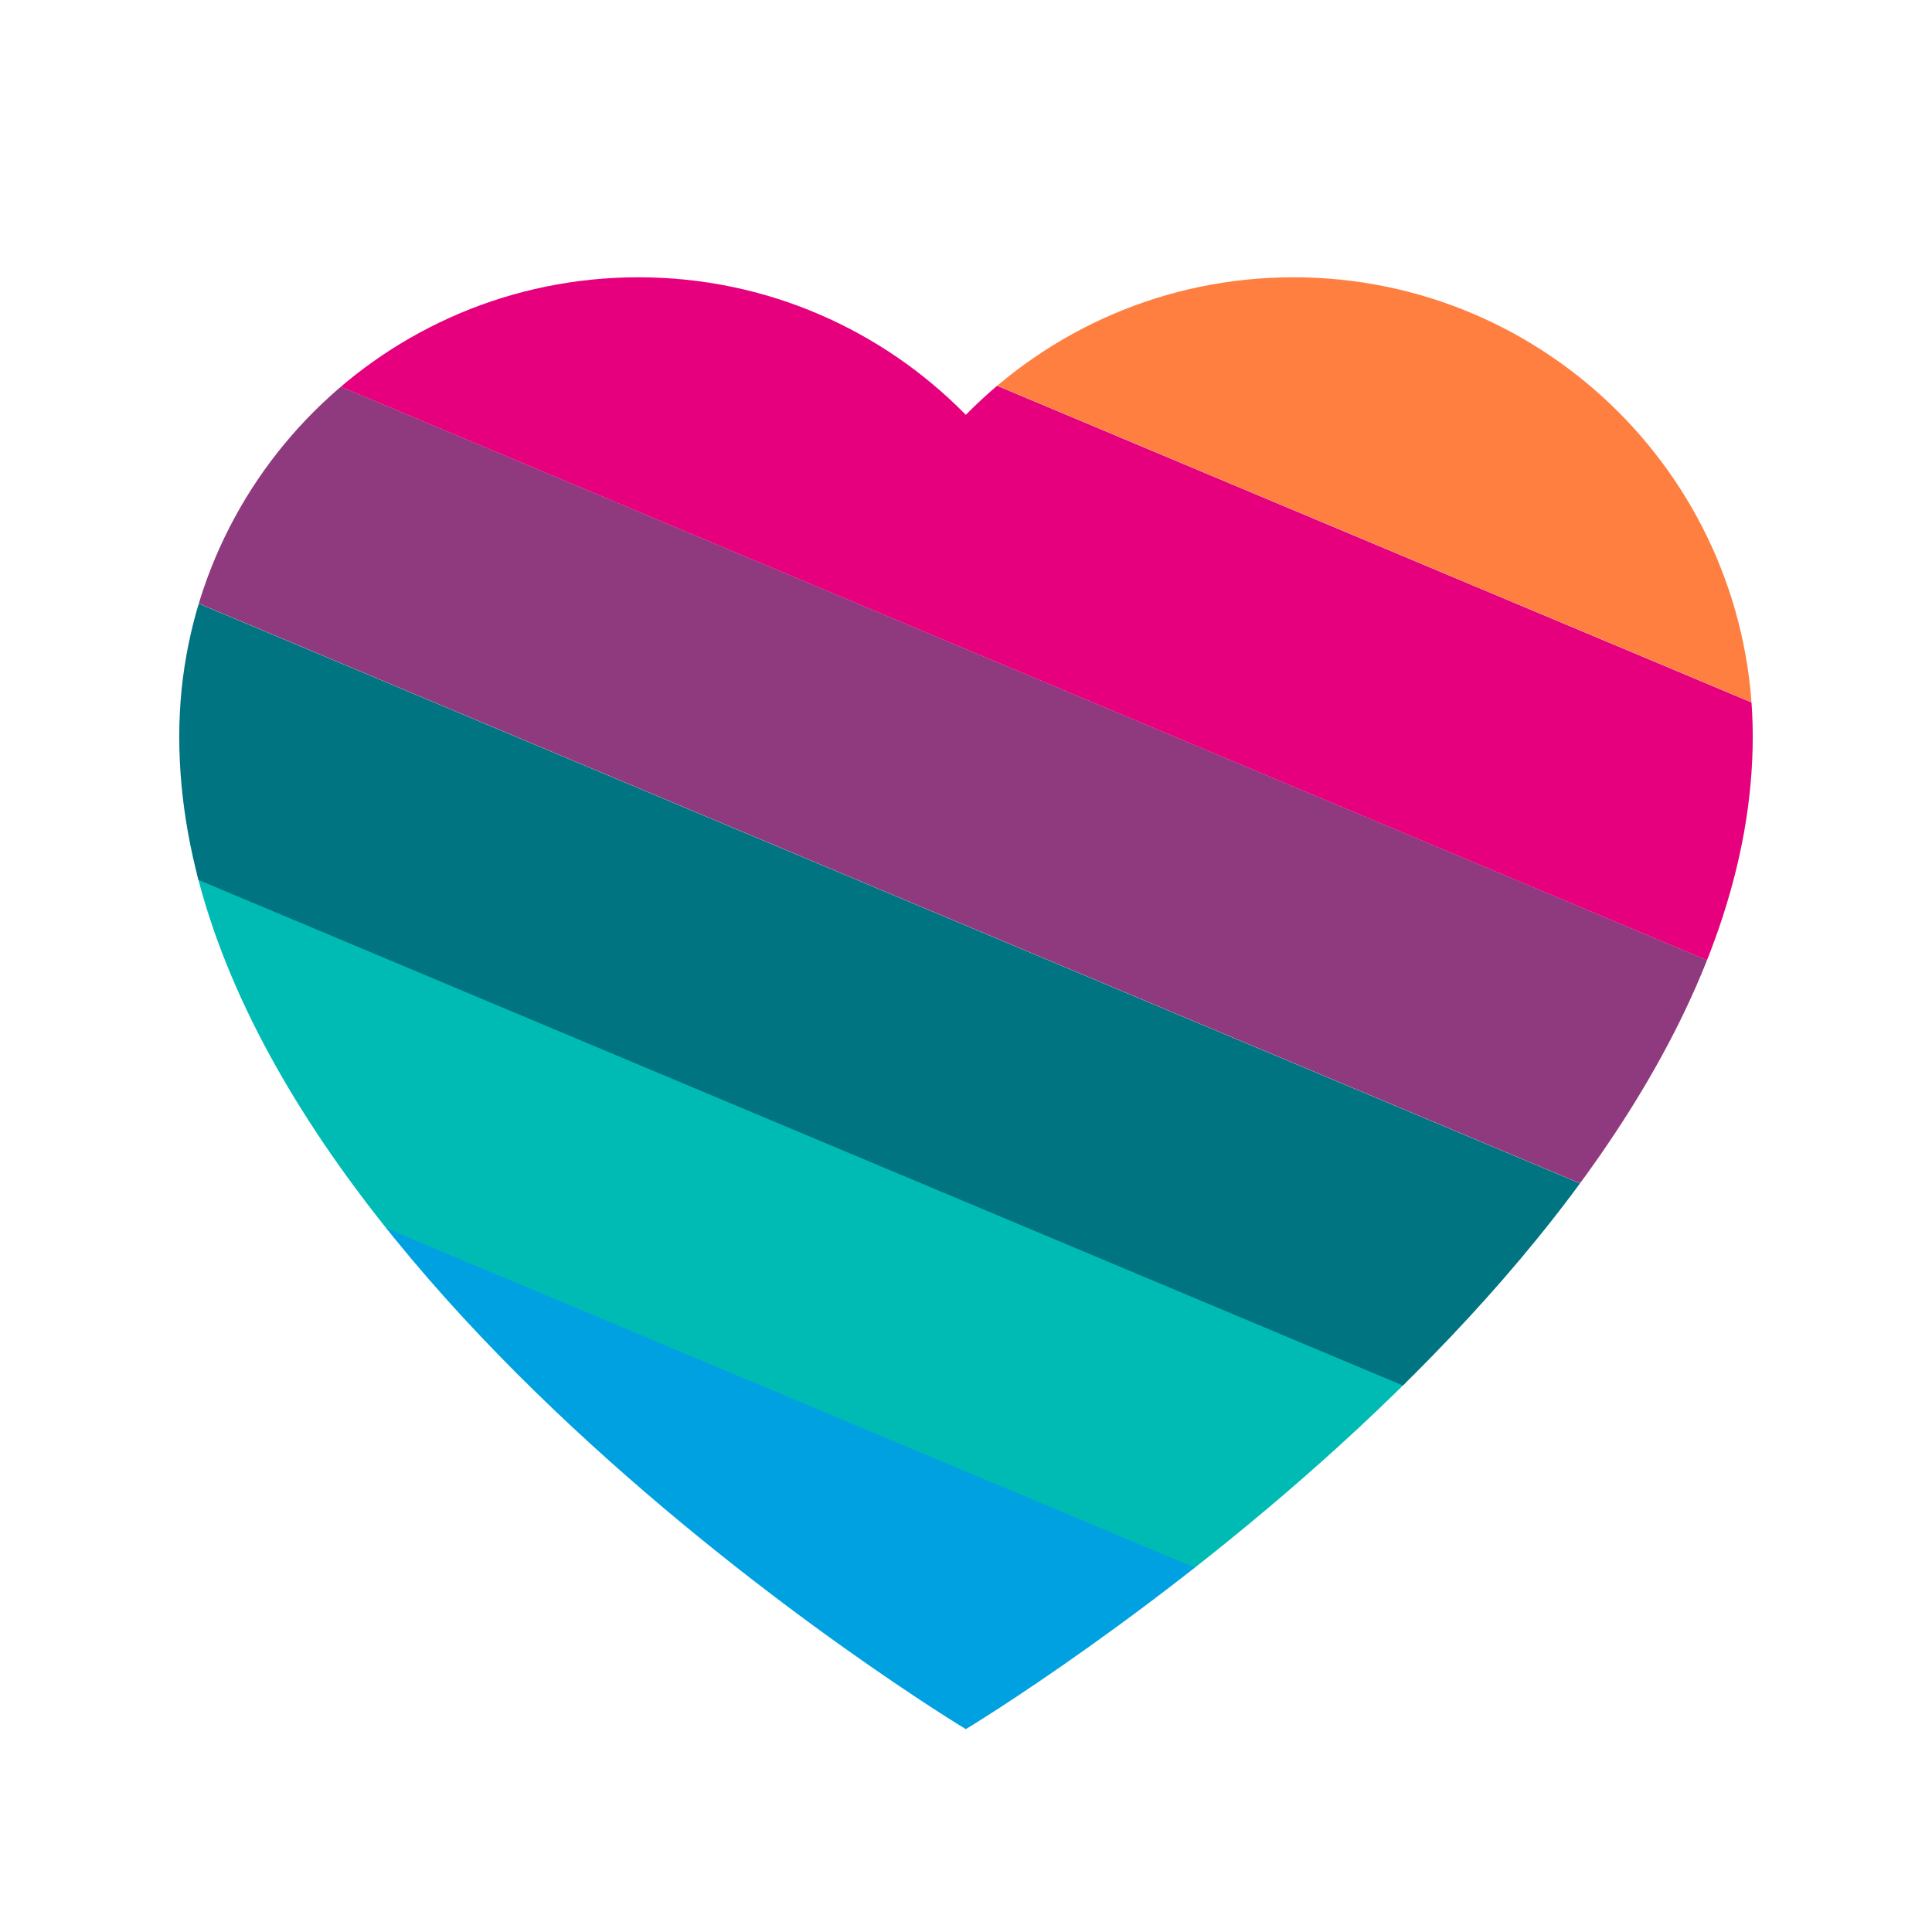
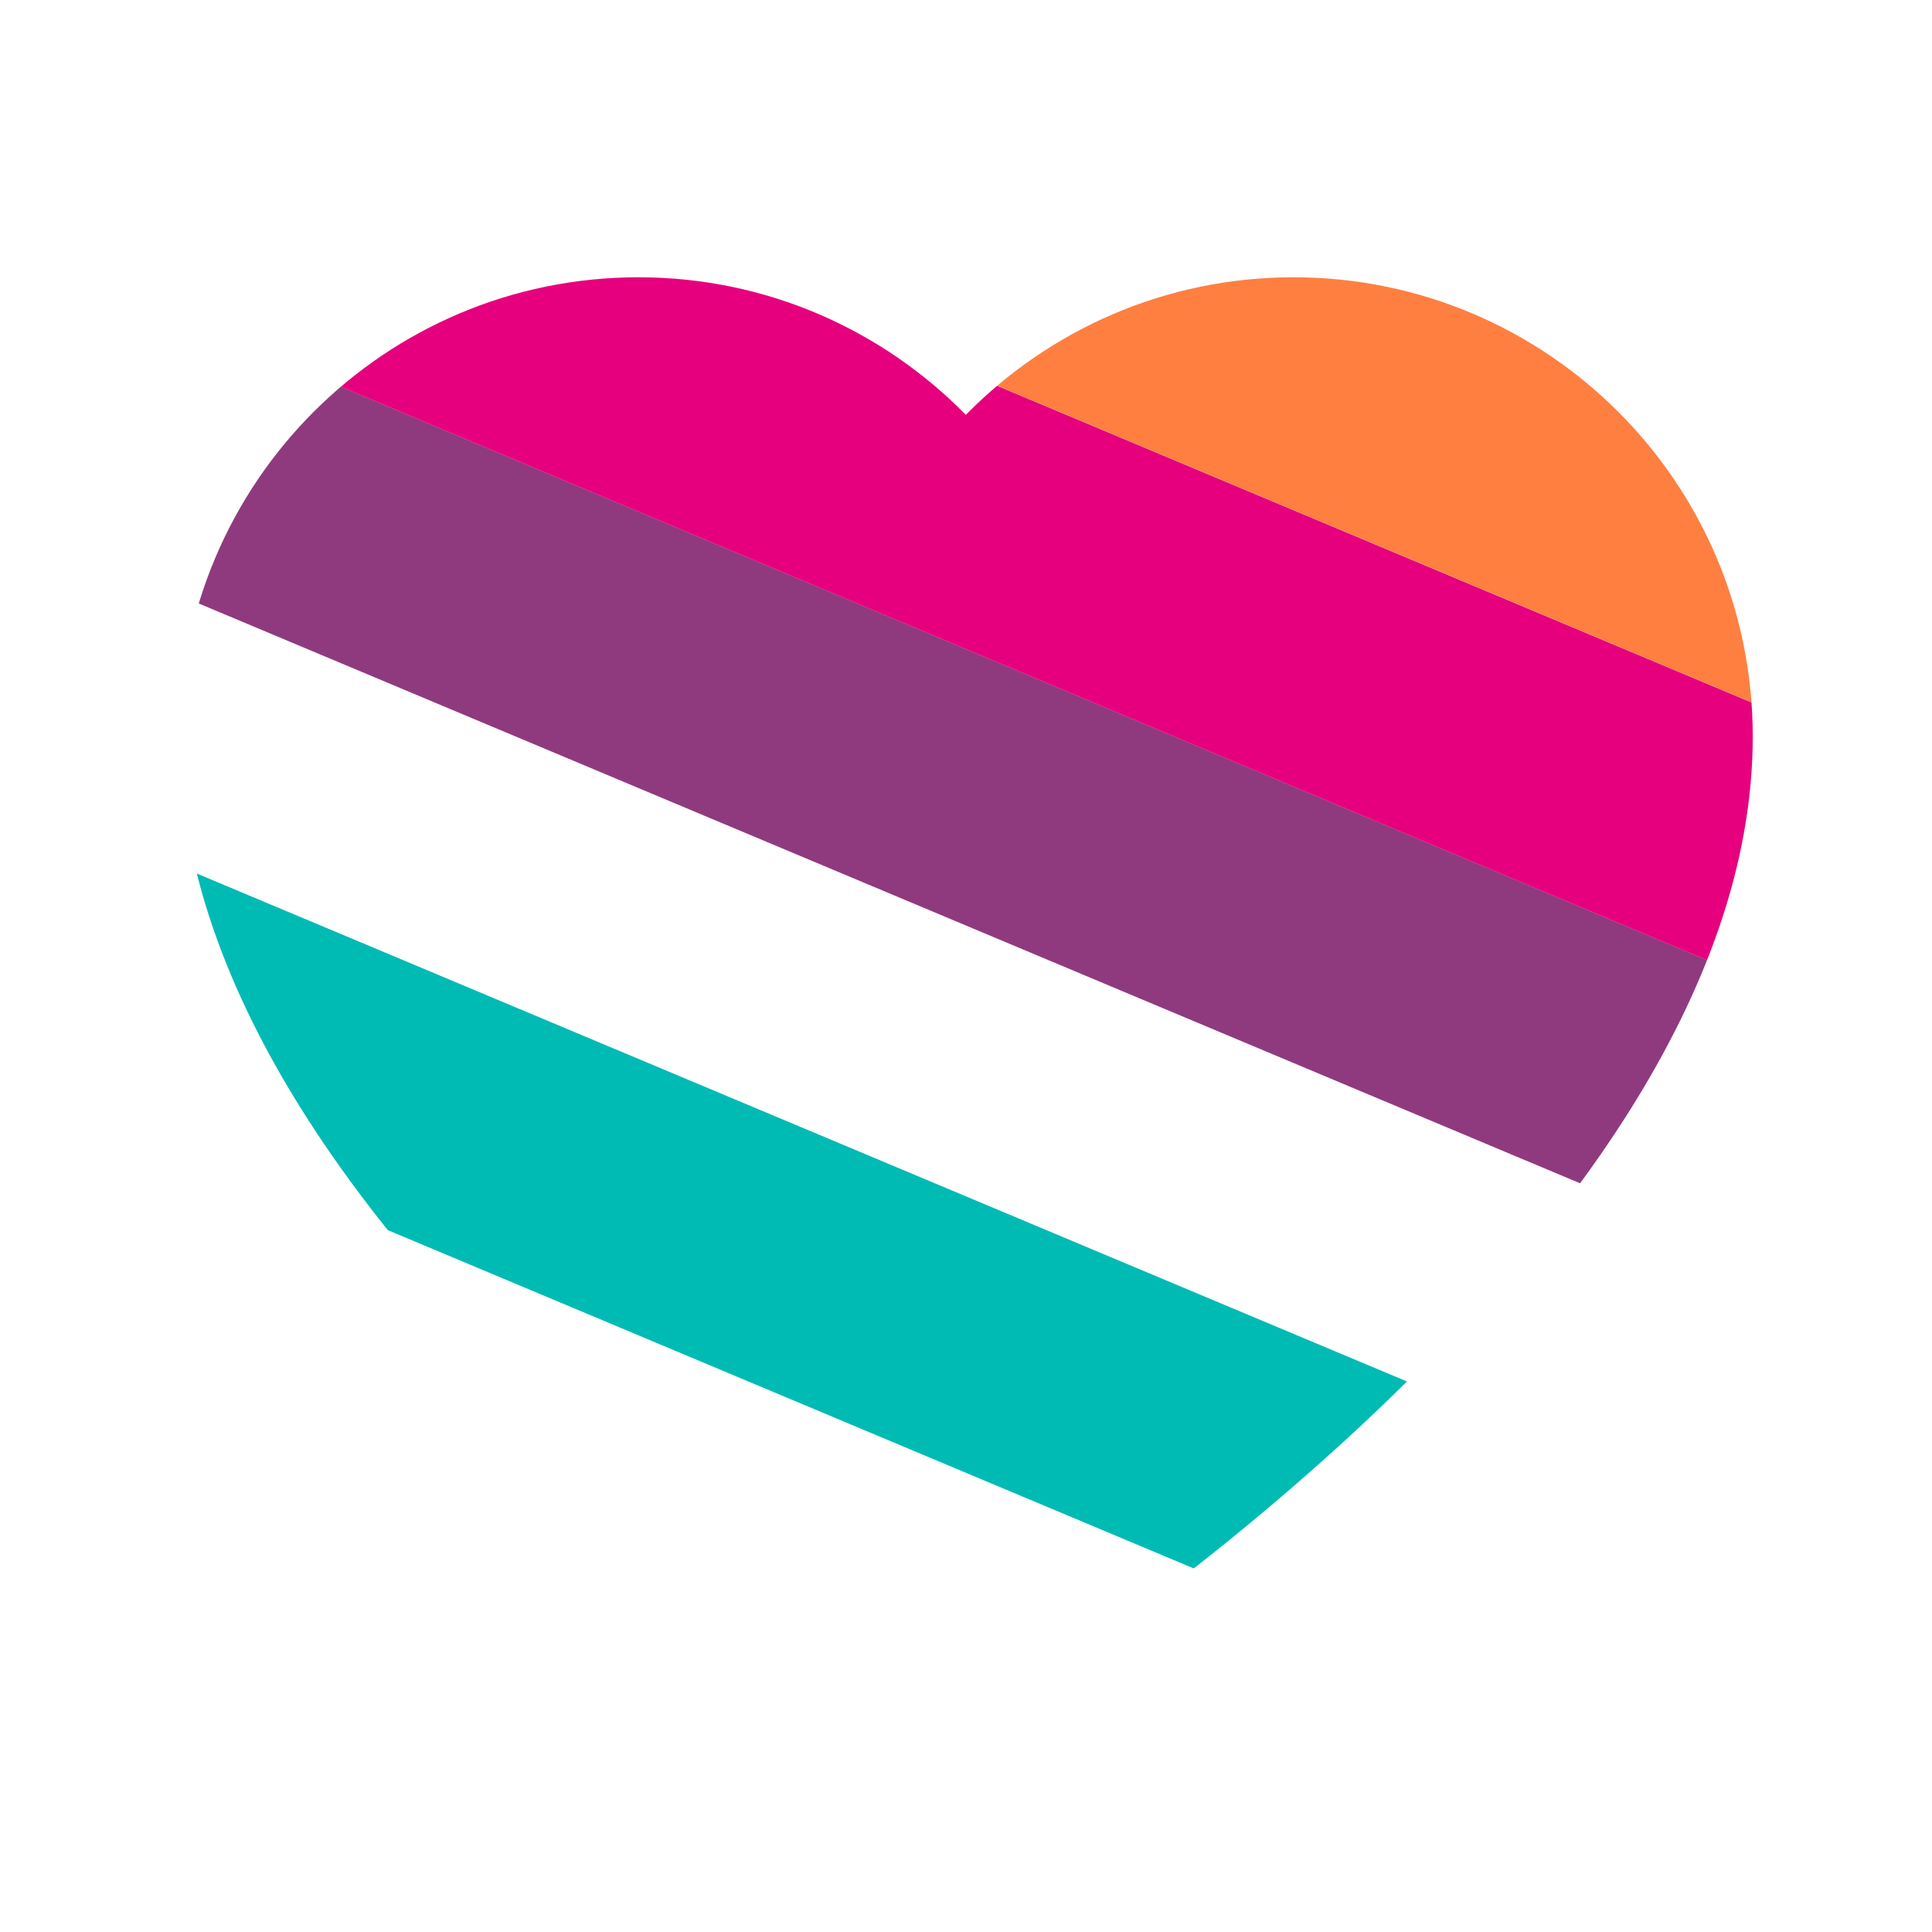
<svg xmlns="http://www.w3.org/2000/svg" xmlns:xlink="http://www.w3.org/1999/xlink" version="1.1" id="artwork" x="0px" y="0px" viewBox="0 0 1080 1080" style="enable-background:new 0 0 1080 1080;" xml:space="preserve">
  <style type="text/css">
	.st0{clip-path:url(#SVGID_00000103225782992843650470000012340851101623683249_);}
	.st1{fill:#00BBB4;}
	.st2{fill:#00A1E1;}
	.st3{fill:#007481;}
	.st4{fill:#8F3A7E;}
	.st5{fill:#E6007E;}
	.st6{fill:#FF7F40;}
</style>
  <g>
    <g>
      <defs>
        <path id="SVGID_1_" d="M979.8,411.7C979.8,269.9,864.8,155,723,155c-71.7,0-136.5,29.5-183.1,76.9     C493.4,184.5,428.6,155,356.9,155c-141.8,0-256.7,114.9-256.7,256.7c0,289.9,439.7,554.9,439.7,554.9S979.8,701.6,979.8,411.7z" />
      </defs>
      <clipPath id="SVGID_00000090264143352857582350000012309847166488609938_">
        <use xlink:href="#SVGID_1_" style="overflow:visible;" />
      </clipPath>
      <g style="clip-path:url(#SVGID_00000090264143352857582350000012309847166488609938_);">
        <rect x="290.6" y="40.7" transform="matrix(0.387 -0.922 0.922 0.387 -397.135 745.104)" class="st1" width="142.5" height="1261.1" />
-         <rect x="244" y="175" transform="matrix(0.387 -0.922 0.922 0.387 -549.515 784.421)" class="st2" width="142.5" height="1261.1" />
-         <rect x="344.6" y="-88" transform="matrix(0.387 -0.922 0.922 0.387 -245.371 716.034)" class="st3" width="142.5" height="1261.1" />
        <rect x="399.8" y="-219.4" transform="matrix(0.387 -0.922 0.922 0.387 -90.375 686.345)" class="st4" width="142.5" height="1261.1" />
        <rect x="454.9" y="-350.8" transform="matrix(0.387 -0.922 0.922 0.387 64.62 656.657)" class="st5" width="142.5" height="1261.1" />
        <rect x="510.1" y="-482.3" transform="matrix(0.387 -0.922 0.922 0.387 219.615 626.969)" class="st6" width="142.5" height="1261.1" />
      </g>
    </g>
  </g>
</svg>